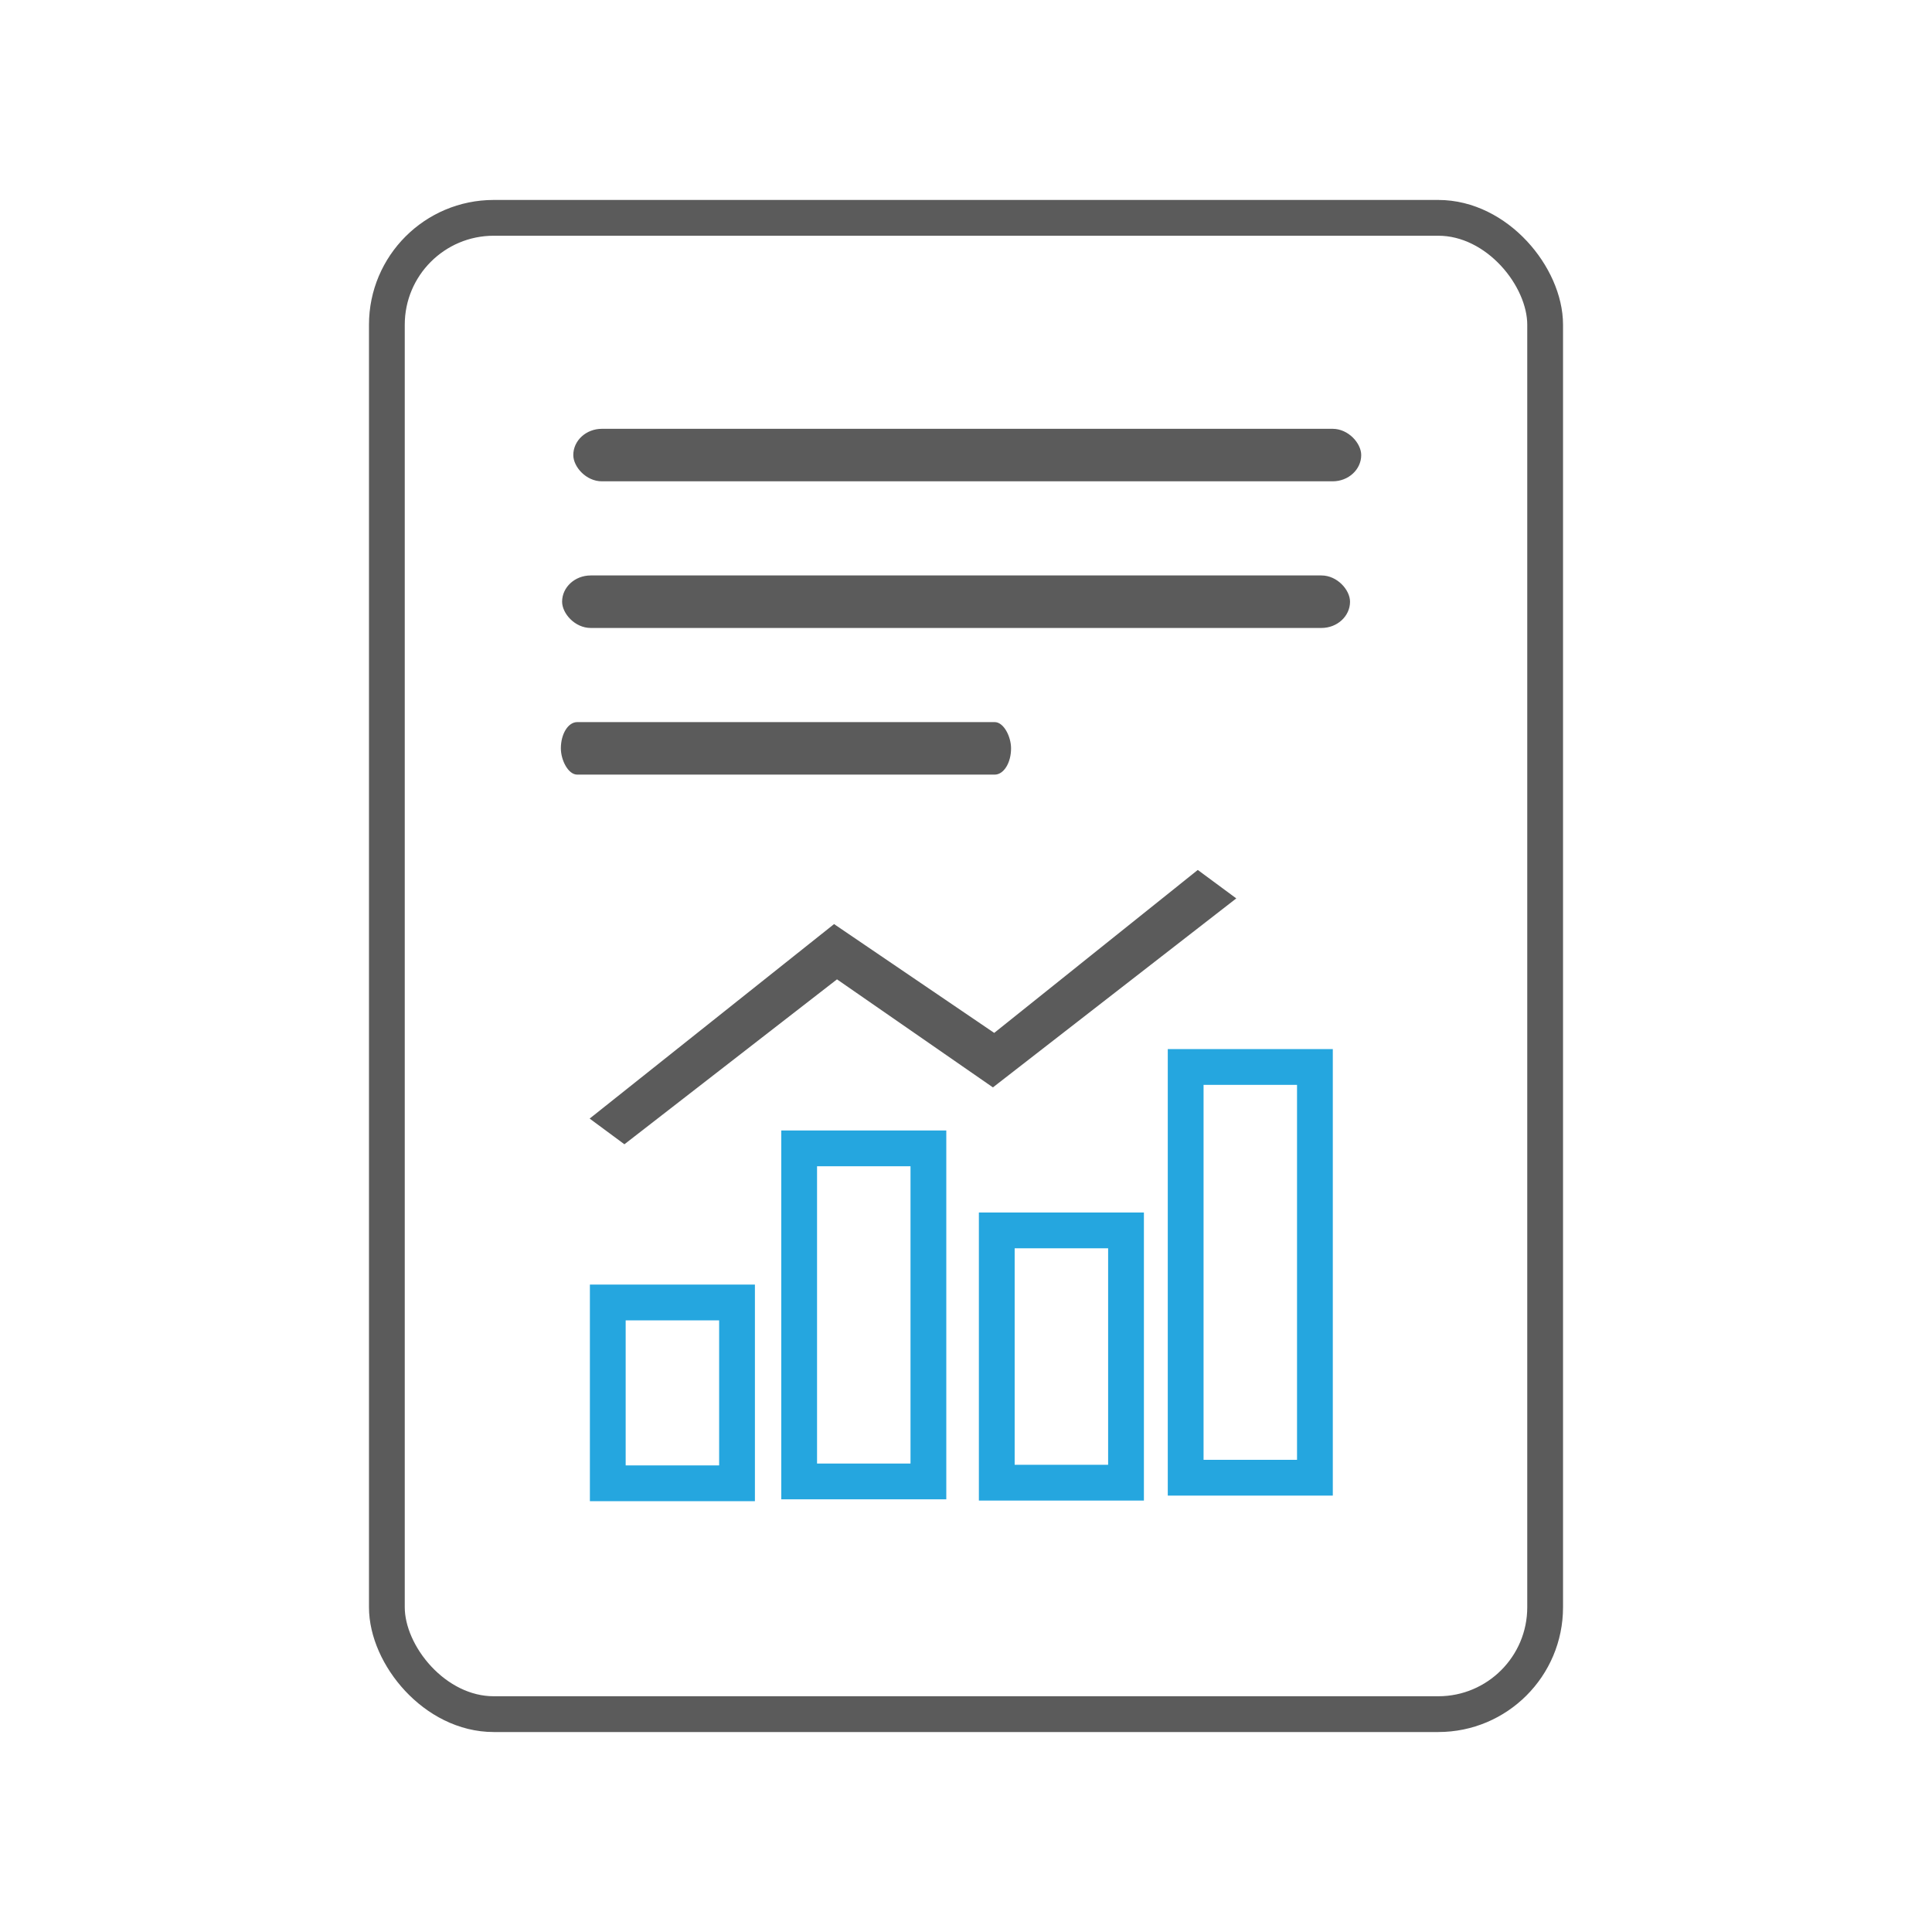
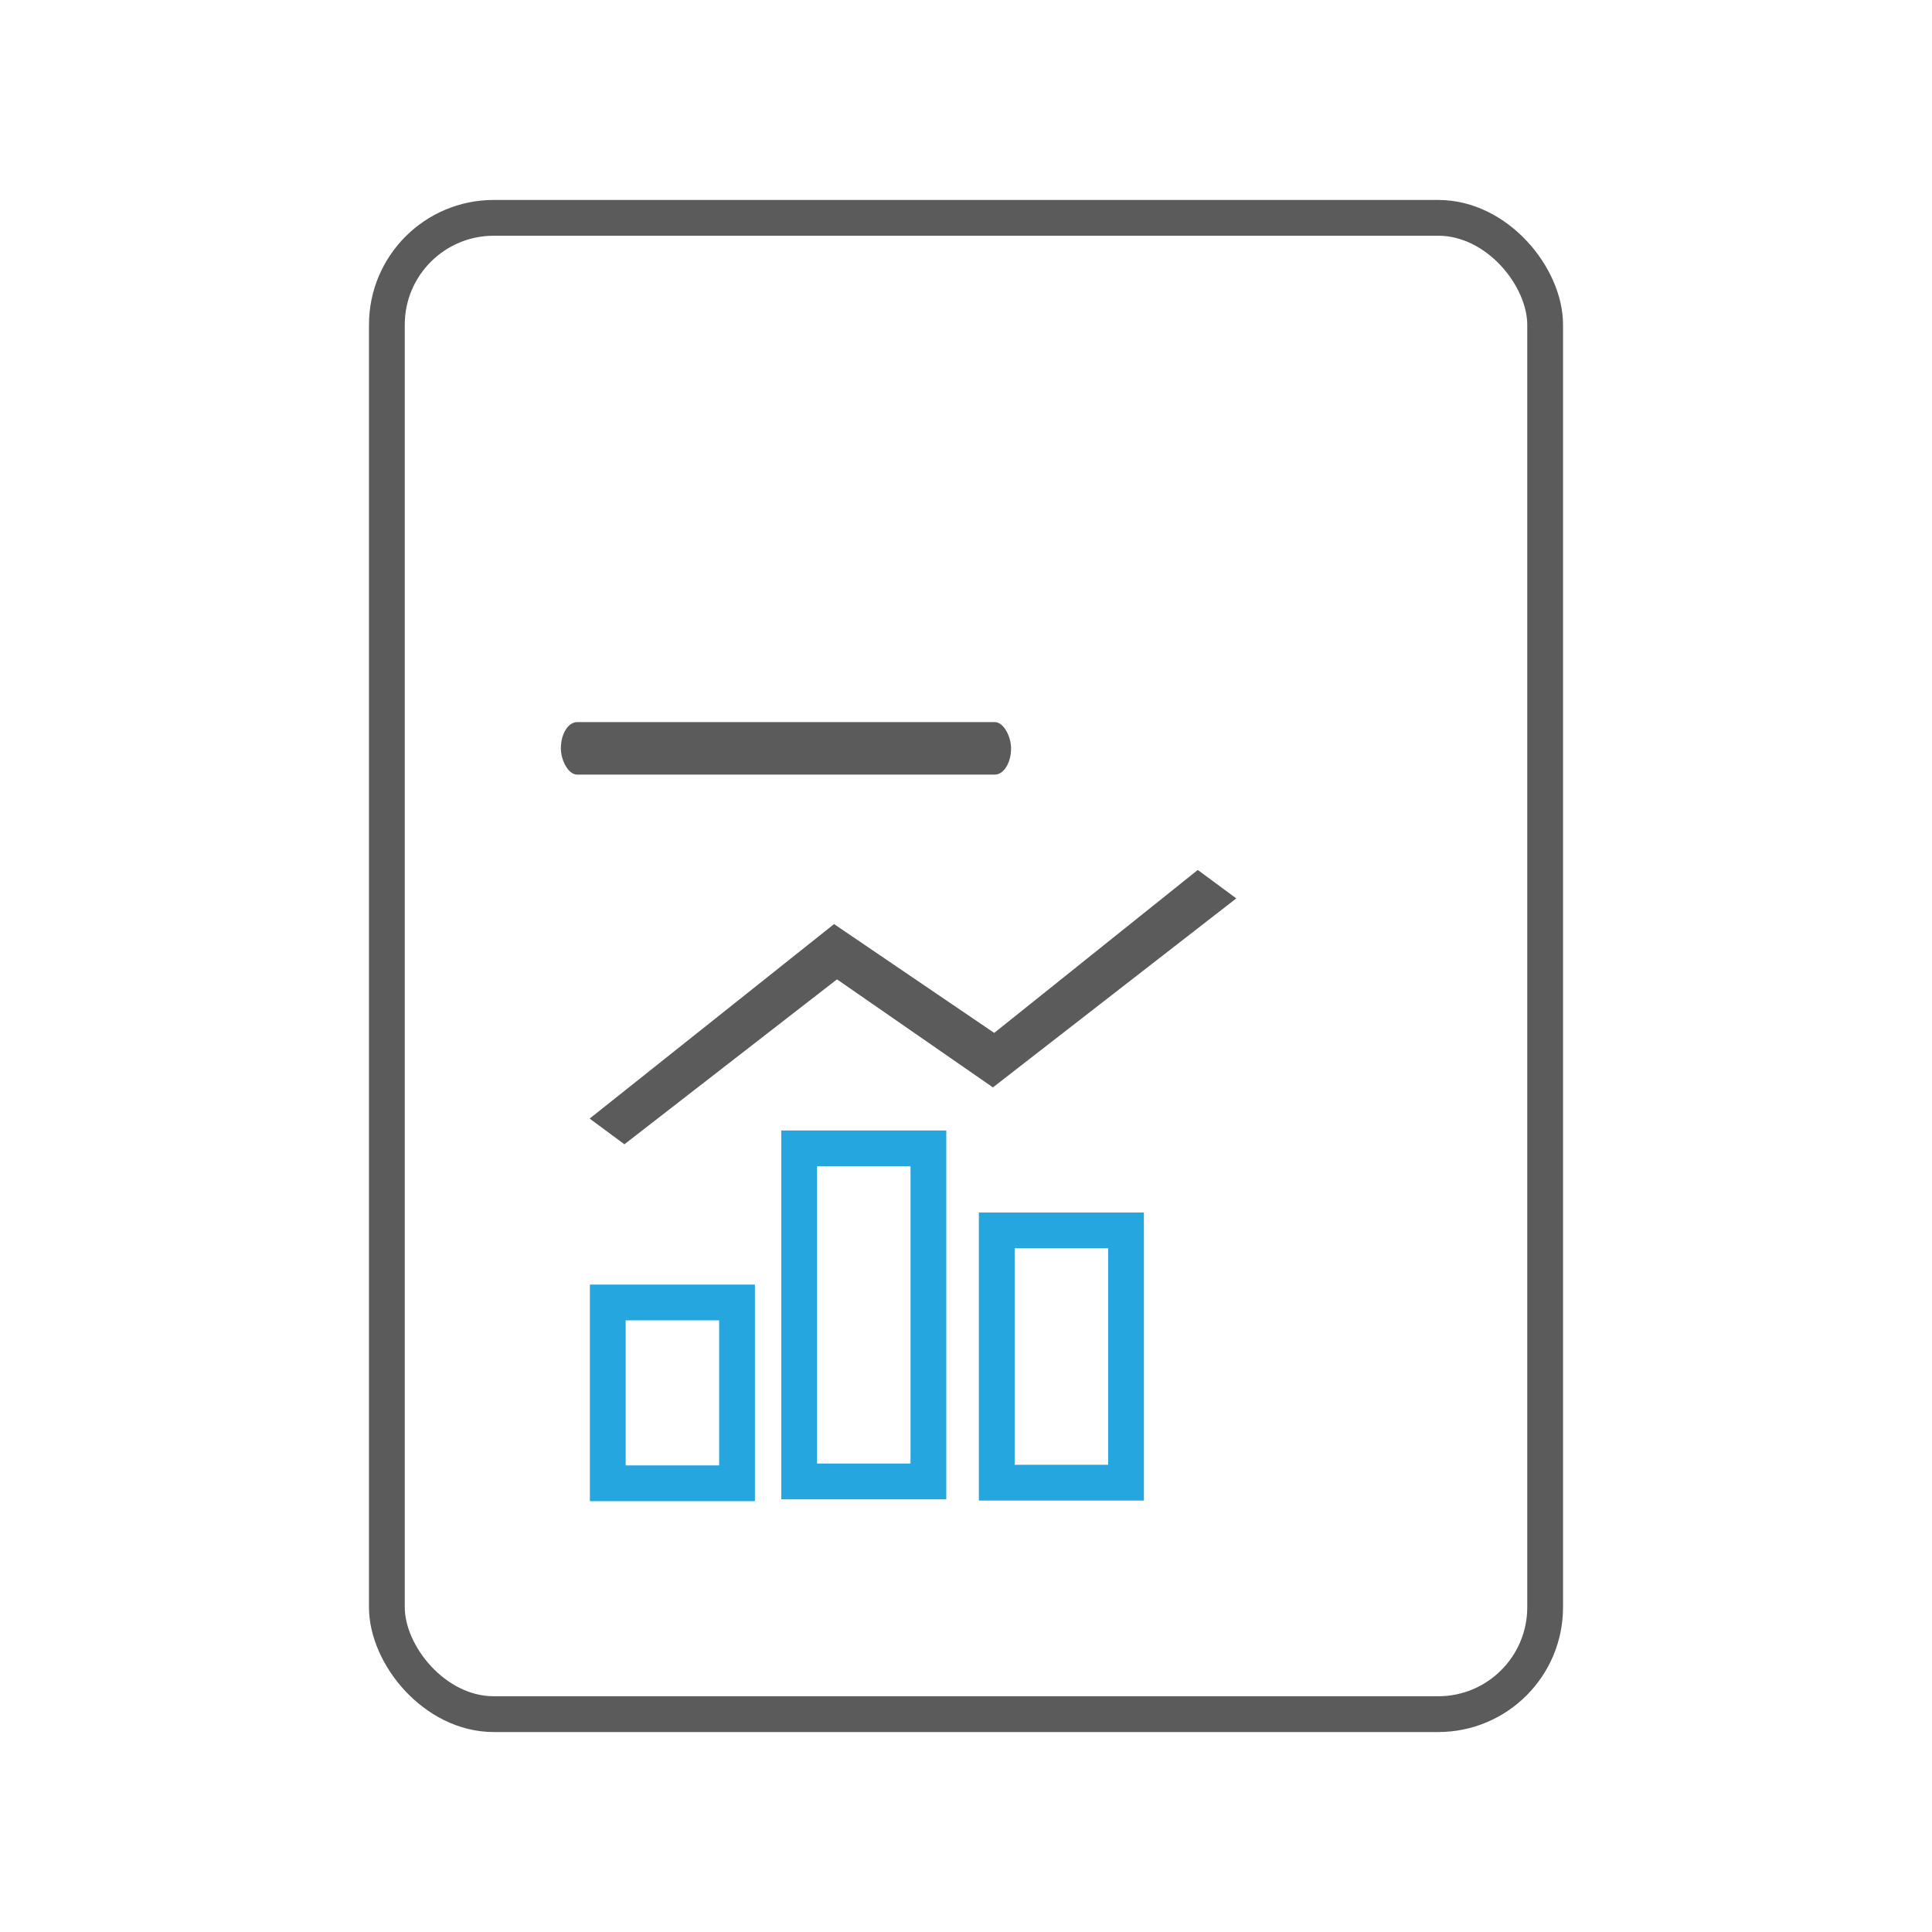
<svg xmlns="http://www.w3.org/2000/svg" xml:space="preserve" width="22.86mm" height="22.86mm" version="1.1" style="shape-rendering:geometricPrecision; text-rendering:geometricPrecision; image-rendering:optimizeQuality; fill-rule:evenodd; clip-rule:evenodd" viewBox="0 0 1568.09 1568.09">
  <defs>
    <style type="text/css">
   
    .str0 {stroke:#5B5B5B;stroke-width:29.04;stroke-miterlimit:22.926}
    .str1 {stroke:#25A6DF;stroke-width:29.04;stroke-miterlimit:22.926}
    .fil0 {fill:none}
    .fil1 {fill:#5B5B5B}
   
  </style>
  </defs>
  <g id="Layer_x0020_1">
    <rect class="fil0 str0" x="314" y="176.81" width="940.1" height="1214.46" rx="86.75" ry="86.75" />
-     <rect class="fil1" x="465.31" y="348.04" width="639.51" height="42.62" rx="23.2" ry="21.31" />
-     <rect class="fil1" x="456.23" y="467.06" width="639.51" height="42.62" rx="23.2" ry="21.31" />
    <rect class="fil1" x="455.22" y="586.09" width="365.4" height="42.62" rx="13.26" ry="21.31" />
    <rect class="fil0 str1" x="493.3" y="1057.14" width="104.9" height="146.76" />
    <rect class="fil0 str1" x="648.63" y="932.06" width="104.9" height="270.33" />
    <rect class="fil0 str1" x="809.02" y="998.64" width="104.9" height="204.76" />
    <polygon class="fil1" points="478.58,907.89 506.8,928.74 679.34,794.88 805.9,882.57 1003.42,729.18 972.17,706.09 806.95,838.35 676.97,750.03 " />
-     <rect class="fil0 str1" x="962.34" y="866" width="104.9" height="333.37" />
-     <rect class="fil0" x="-0" y="0" width="1568.09" height="1568.09" />
  </g>
</svg>